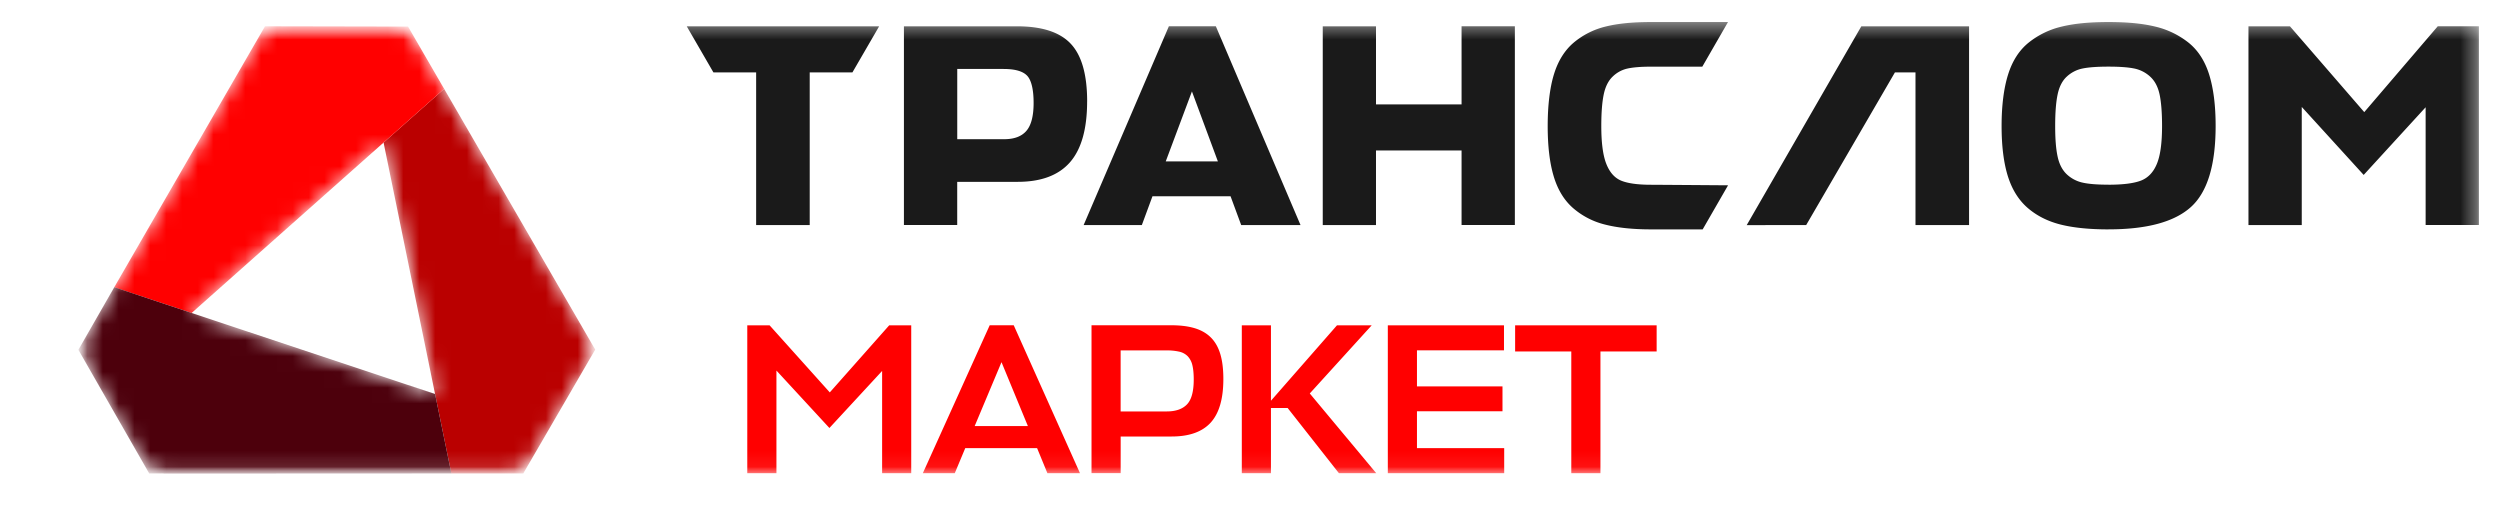
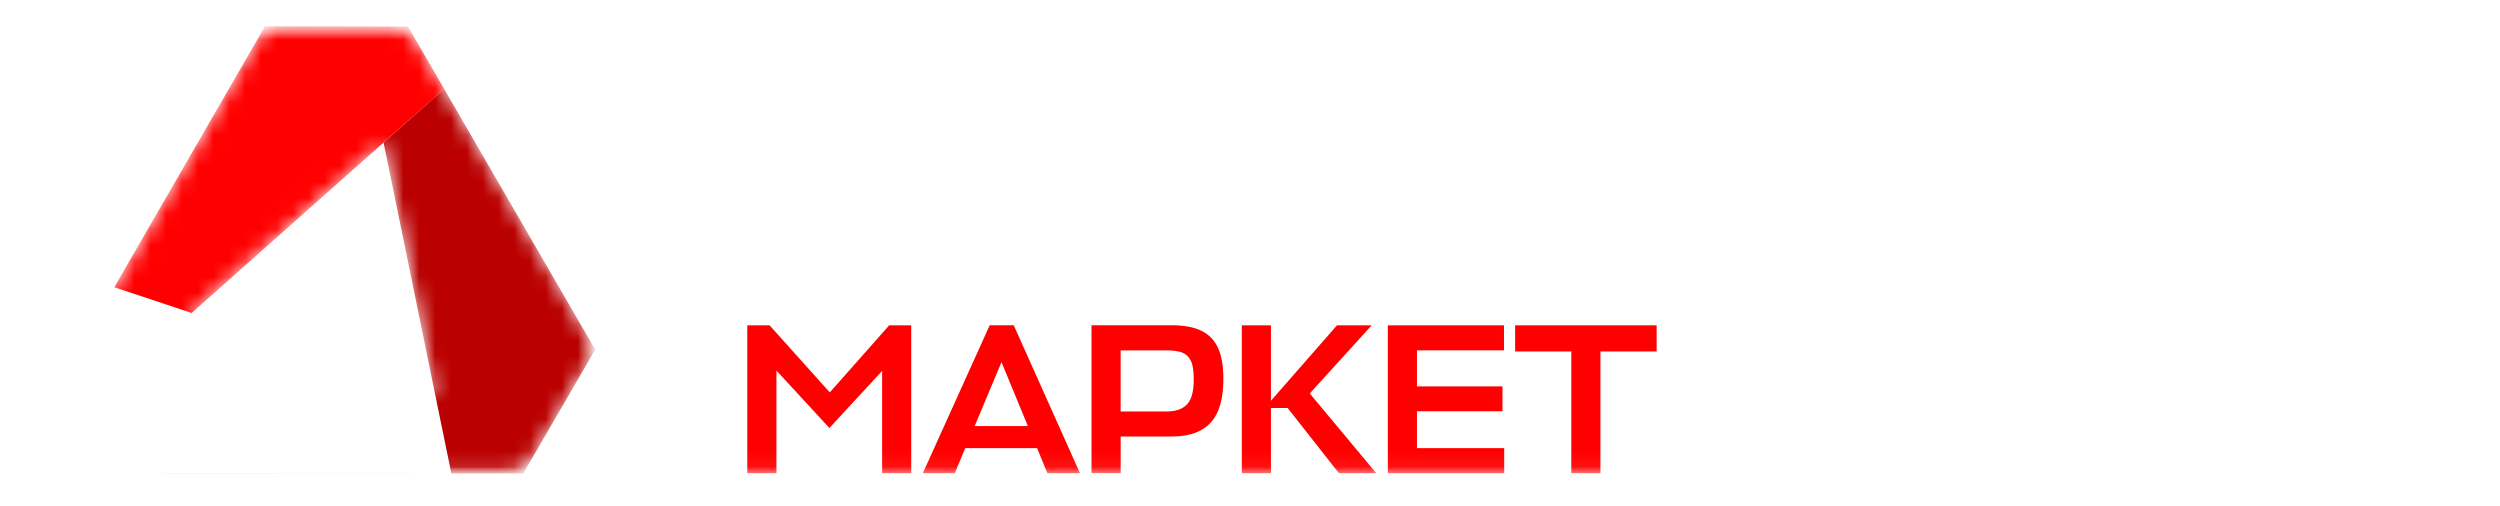
<svg xmlns="http://www.w3.org/2000/svg" width="158" height="32" fill="none">
  <mask id="a" style="mask-type:luminance" maskUnits="userSpaceOnUse" x="5" y="1" width="33" height="29">
    <path d="M12.112 19.78l12.13-10.767 3.257 15.892-15.387-5.123v-.002zM16.26 2.5L7.222 18.152l-1.789 3.12c-.262.46-.262 1.213 0 1.674l3.513 6.132c.267.466.923.848 1.46.848h21.698c.532 0 1.188-.375 1.455-.838l3.57-6.147c.27-.465.27-1.225 0-1.69L28.068 5.615l-1.796-3.099c-.267-.46-.92-.838-1.45-.838l-7.1-.016c-.536 0-1.192.378-1.46.84" fill="#fff" />
  </mask>
  <g mask="url(#a)">
    <mask id="b" style="mask-type:luminance" maskUnits="userSpaceOnUse" x="4" y="1" width="153" height="29">
      <path d="M156.669 1.389H4.954v28.546H156.67V1.39z" fill="#fff" />
    </mask>
    <g mask="url(#b)">
      <path d="M37.617 22.096l-4.547 7.828h-4.544l-1.03-5.021L24.242 9.01l3.826-3.396 9.55 16.481z" fill="#BA0000" />
      <path d="M28.526 29.924l-18.049.009c-.06 0-.117 0-.177-.01h18.226z" fill="#4D000C" />
      <path d="M28.068 5.615l-3.829 3.398L12.111 19.78l-4.89-1.627L16.749 1.66l9.04.019 2.28 3.936z" fill="red" />
    </g>
  </g>
  <mask id="c" style="mask-type:luminance" maskUnits="userSpaceOnUse" x="5" y="1" width="33" height="29">
    <path d="M12.112 19.78l12.13-10.767 3.257 15.892-15.387-5.123v-.002zM16.26 2.5L7.222 18.152l-1.789 3.12c-.262.46-.262 1.213 0 1.674l3.513 6.132c.267.466.923.848 1.46.848h21.698c.532 0 1.188-.375 1.455-.838l3.57-6.147c.27-.465.27-1.225 0-1.69L28.068 5.615l-1.796-3.099c-.267-.46-.92-.838-1.45-.838l-7.1-.016c-.536 0-1.192.378-1.46.84" fill="#fff" />
  </mask>
  <g mask="url(#c)">
    <mask id="d" style="mask-type:luminance" maskUnits="userSpaceOnUse" x="4" y="1" width="153" height="29">
      <path d="M156.669 1.389H4.954v28.546H156.67V1.39z" fill="#fff" />
    </mask>
    <g mask="url(#d)">
-       <path d="M28.526 29.923H9.43l-4.476-7.815 2.268-3.956 4.89 1.628 15.385 5.122 1.029 5.021z" fill="#4D000C" />
-     </g>
+       </g>
  </g>
  <mask id="e" style="mask-type:luminance" maskUnits="userSpaceOnUse" x="4" y="1" width="153" height="29">
    <path d="M156.669 1.389H4.954v28.546H156.67V1.39z" fill="#fff" />
  </mask>
  <g mask="url(#e)">
-     <path d="M43.402 1.662l1.685 2.912h2.701v9.649h3.386V4.574h2.7l1.688-2.912h-12.16zm25.304 4.749c0 1.736-.362 3.016-1.082 3.843-.723.826-1.824 1.238-3.304 1.238h-3.824v2.73h-3.368V1.663h7.155c1.566 0 2.694.366 3.386 1.1.694.735 1.039 1.953 1.039 3.65m-5.28-2.056h-2.93v4.44h2.968c.63 0 1.098-.174 1.402-.527.304-.352.456-.941.456-1.765 0-.825-.134-1.419-.401-1.711-.267-.29-.764-.435-1.494-.435m5.057 9.864L73.873 1.66h2.968l5.352 12.563h-3.75l-.672-1.821h-4.934l-.672 1.821h-3.679zm6.845-8.447L73.675 10.2h3.295l-1.64-4.423zm11.632-4.114v4.934h5.408V1.662h3.368v12.56h-3.368V9.509h-5.408v4.715h-3.365V1.663h3.365zm17.386 12.835c-1.165 0-2.141-.104-2.93-.309a4.849 4.849 0 01-2.022-1.056c-.56-.498-.962-1.17-1.21-2.012-.25-.843-.373-1.897-.373-3.159 0-1.262.13-2.394.39-3.248.261-.857.678-1.527 1.246-2.012a4.947 4.947 0 012.012-1.02c.772-.194 1.734-.29 2.887-.29h4.862l-1.625 2.822h-3.237c-.63 0-1.125.04-1.482.117a1.943 1.943 0 00-.946.51c-.274.262-.463.637-.565 1.127-.103.493-.154 1.156-.154 1.994 0 1.068.106 1.87.32 2.403.212.534.527.887.946 1.057.419.17 1.048.256 1.884.256.251 0 4.862.034 4.862.034l-1.605 2.786h-3.257m9.798-.274h-1.598l-2.161.007 7.245-12.568h6.809v12.56h-3.386V4.575h-1.299l-5.61 9.649zm19.106.274c-1.214 0-2.229-.104-3.039-.309-.813-.207-1.506-.56-2.077-1.056-.571-.498-.985-1.17-1.248-2.012-.26-.843-.391-1.897-.391-3.159 0-1.262.136-2.38.41-3.248.271-.868.707-1.543 1.303-2.022a5.255 5.255 0 012.083-1.01c.794-.194 1.78-.29 2.959-.29 1.178 0 2.164.096 2.958.29a5.352 5.352 0 012.095 1.01c.601.48 1.038 1.154 1.31 2.022.271.868.409 1.95.409 3.248 0 2.477-.522 4.185-1.565 5.125-1.045.941-2.781 1.41-5.207 1.41zm0-2.823c.923 0 1.606-.087 2.058-.262.449-.177.782-.527 1.001-1.057.219-.527.327-1.326.327-2.394 0-.838-.053-1.499-.154-1.984-.104-.486-.3-.861-.592-1.129a2.11 2.11 0 00-1.02-.52c-.389-.078-.928-.117-1.62-.117-.693 0-1.246.039-1.63.117a2.065 2.065 0 00-1.002.511c-.285.26-.479.638-.582 1.128-.104.493-.155 1.156-.155 1.994 0 .838.051 1.46.155 1.938.103.48.297.852.582 1.12a2.12 2.12 0 001.011.526c.389.086.928.127 1.621.127m16.128-.617l-3.913-4.296v7.464h-3.368V1.663h2.622l4.696 5.423 4.644-5.424h2.601v12.56H153.3V6.779l-3.916 4.277z" fill="#1A1A1A" />
    <path d="M49.07 29.905h-1.842V20.56h1.41l3.805 4.24 3.755-4.24h1.392v9.346h-1.84v-6.462l-3.331 3.605-3.348-3.63v6.487zm14.999-9.346l4.187 9.349h-2.06l-.652-1.587h-4.54l-.663 1.587h-2.019l4.227-9.35h1.519zm.893 6.367l-1.667-4.038-1.695 4.038h3.362zm11.548-.211c-.536.582-1.356.872-2.459.872h-3.225v2.316h-1.842v-9.346h5.04c.578 0 1.075.062 1.49.188.416.127.757.325 1.024.597.267.269.463.621.59 1.05.126.428.188.95.188 1.565 0 1.255-.27 2.173-.806 2.758zm-5.684-.712h2.912c.569 0 .997-.15 1.28-.446.286-.297.426-.822.426-1.572 0-.371-.03-.673-.087-.907a1.221 1.221 0 00-.293-.562 1.078 1.078 0 00-.534-.29 3.46 3.46 0 00-.82-.08h-2.886v3.86l.002-.003zm10.554-.216h-1.056v4.118h-1.842V20.56h1.842v4.767l4.174-4.767h2.194l-3.914 4.307 4.2 5.04H84.62l-3.24-4.12zm6.33 4.118V20.56h7.342v1.583h-5.5v2.277h5.405v1.573h-5.405v2.33h5.513v1.583H87.71zm13.438-7.693v7.693h-1.842v-7.694h-3.55V20.56h8.944v1.652h-3.552z" fill="red" />
  </g>
</svg>